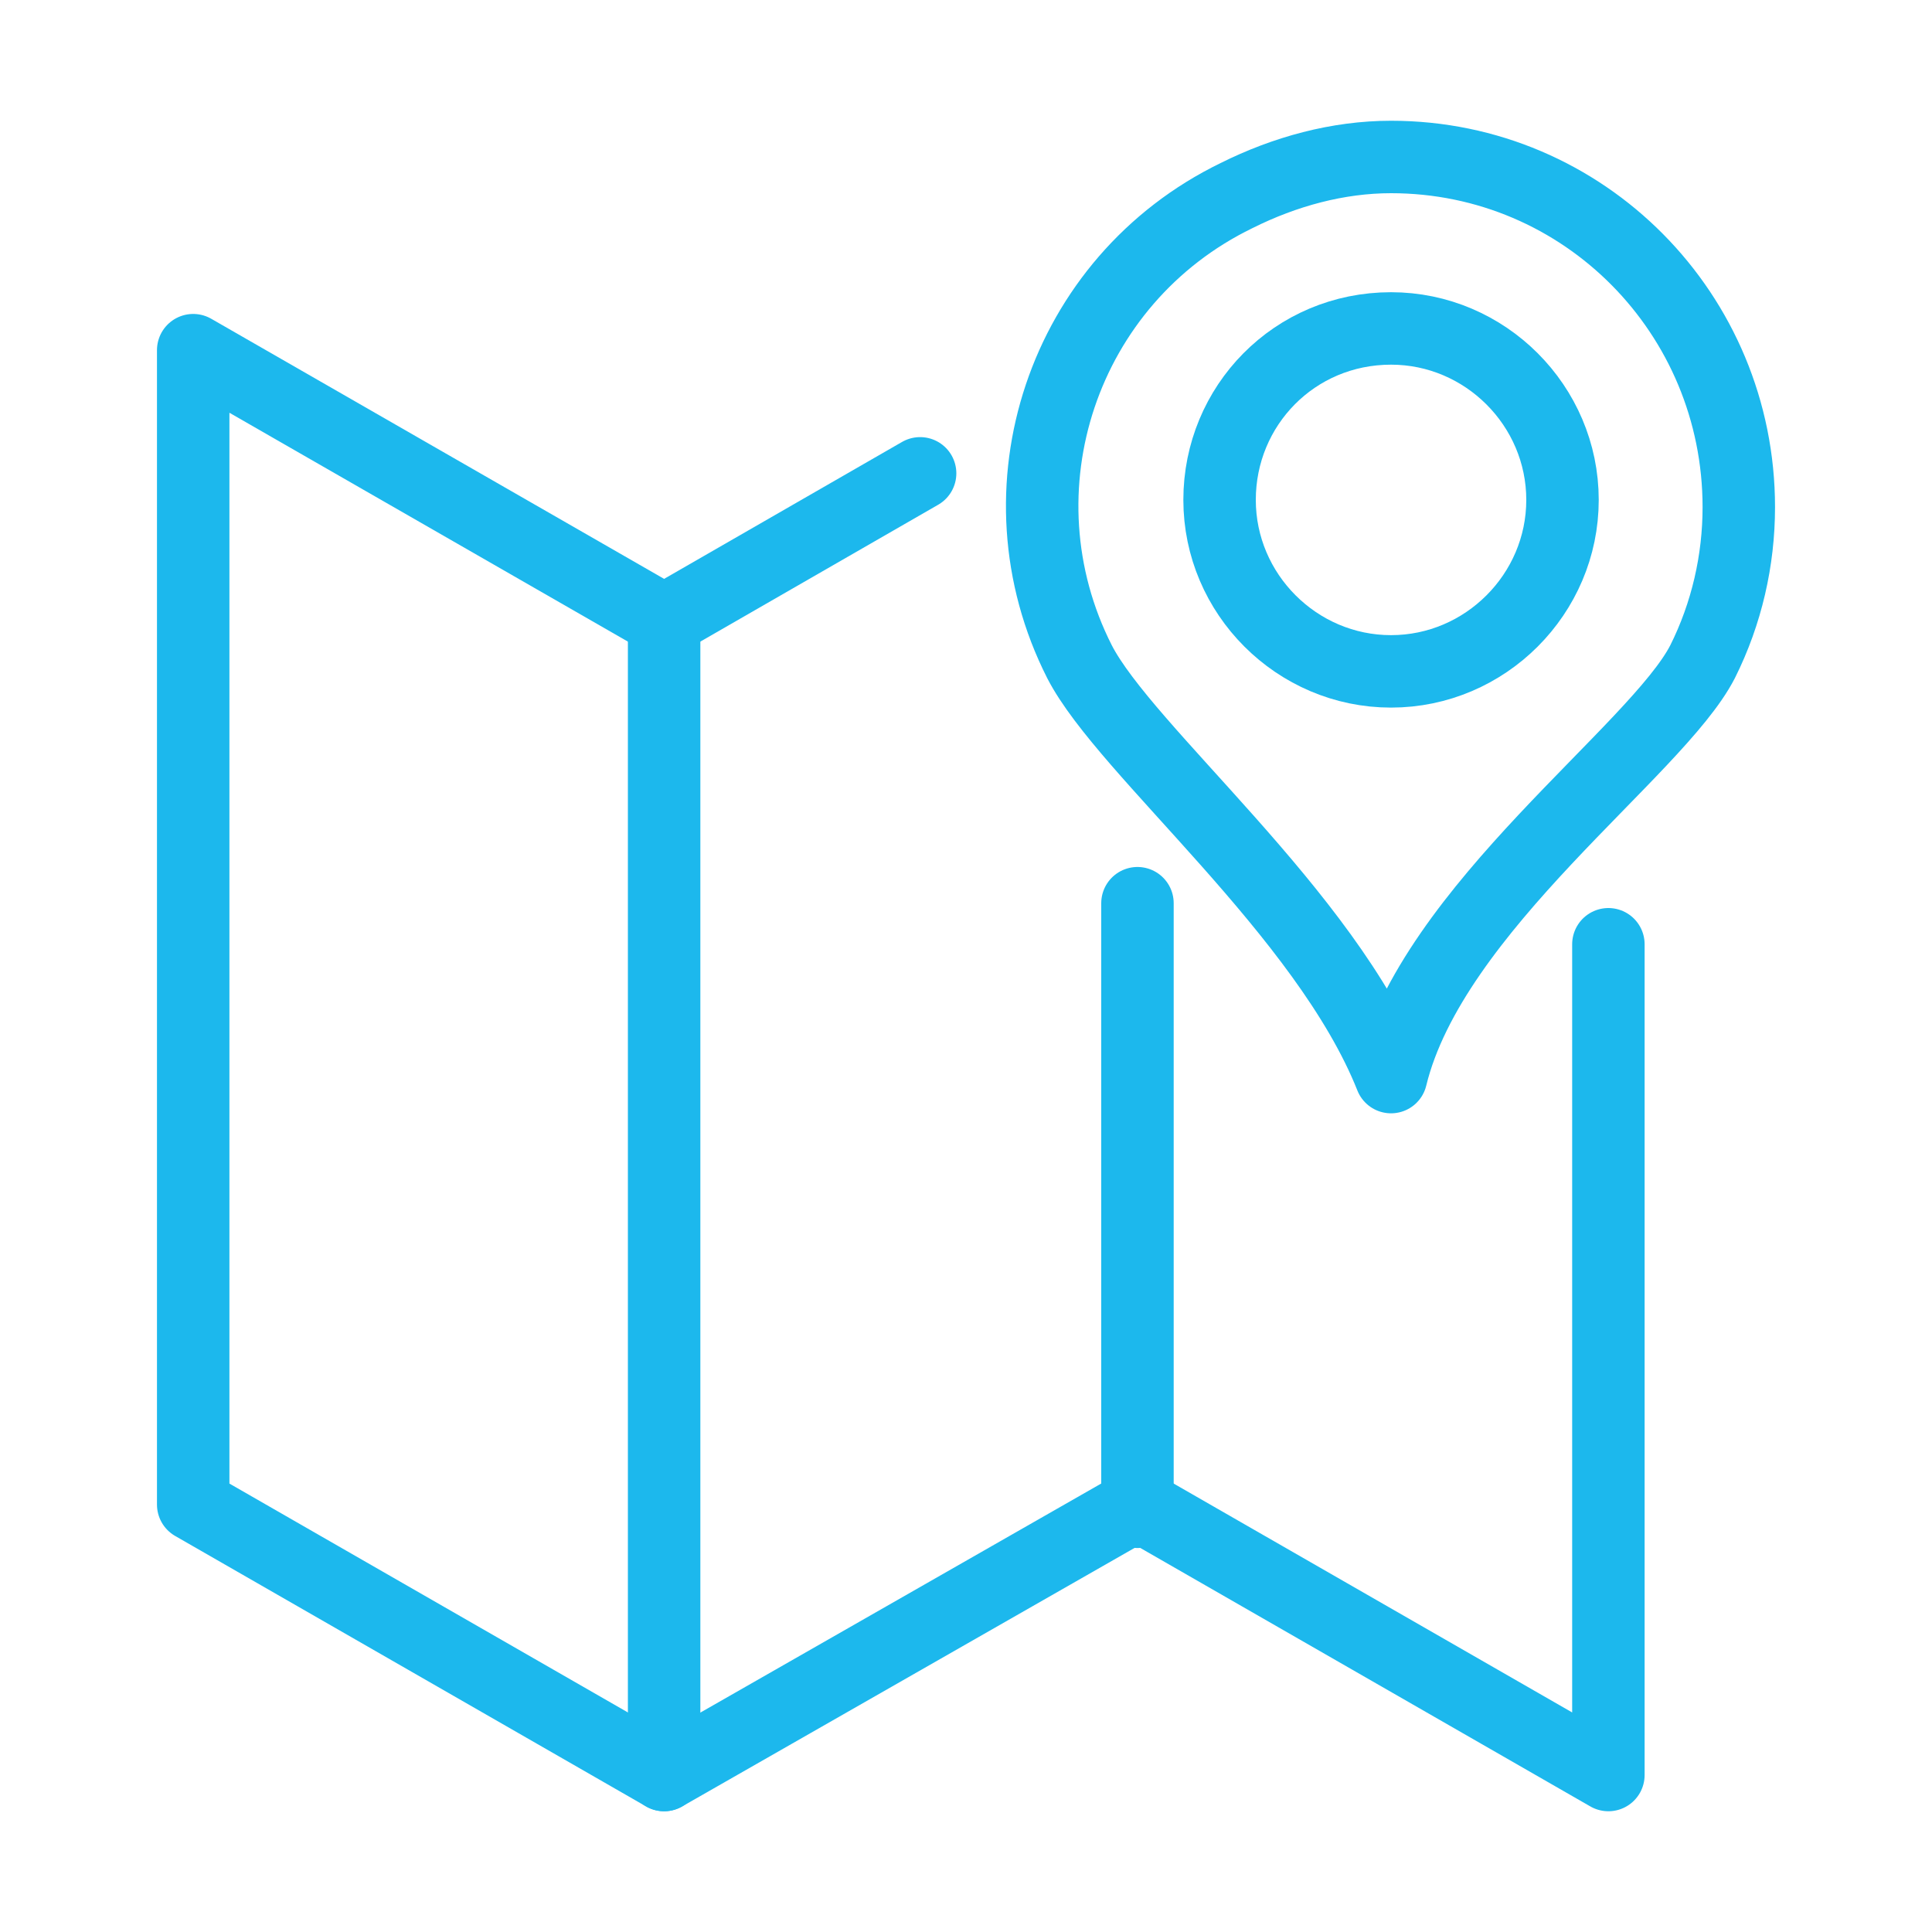
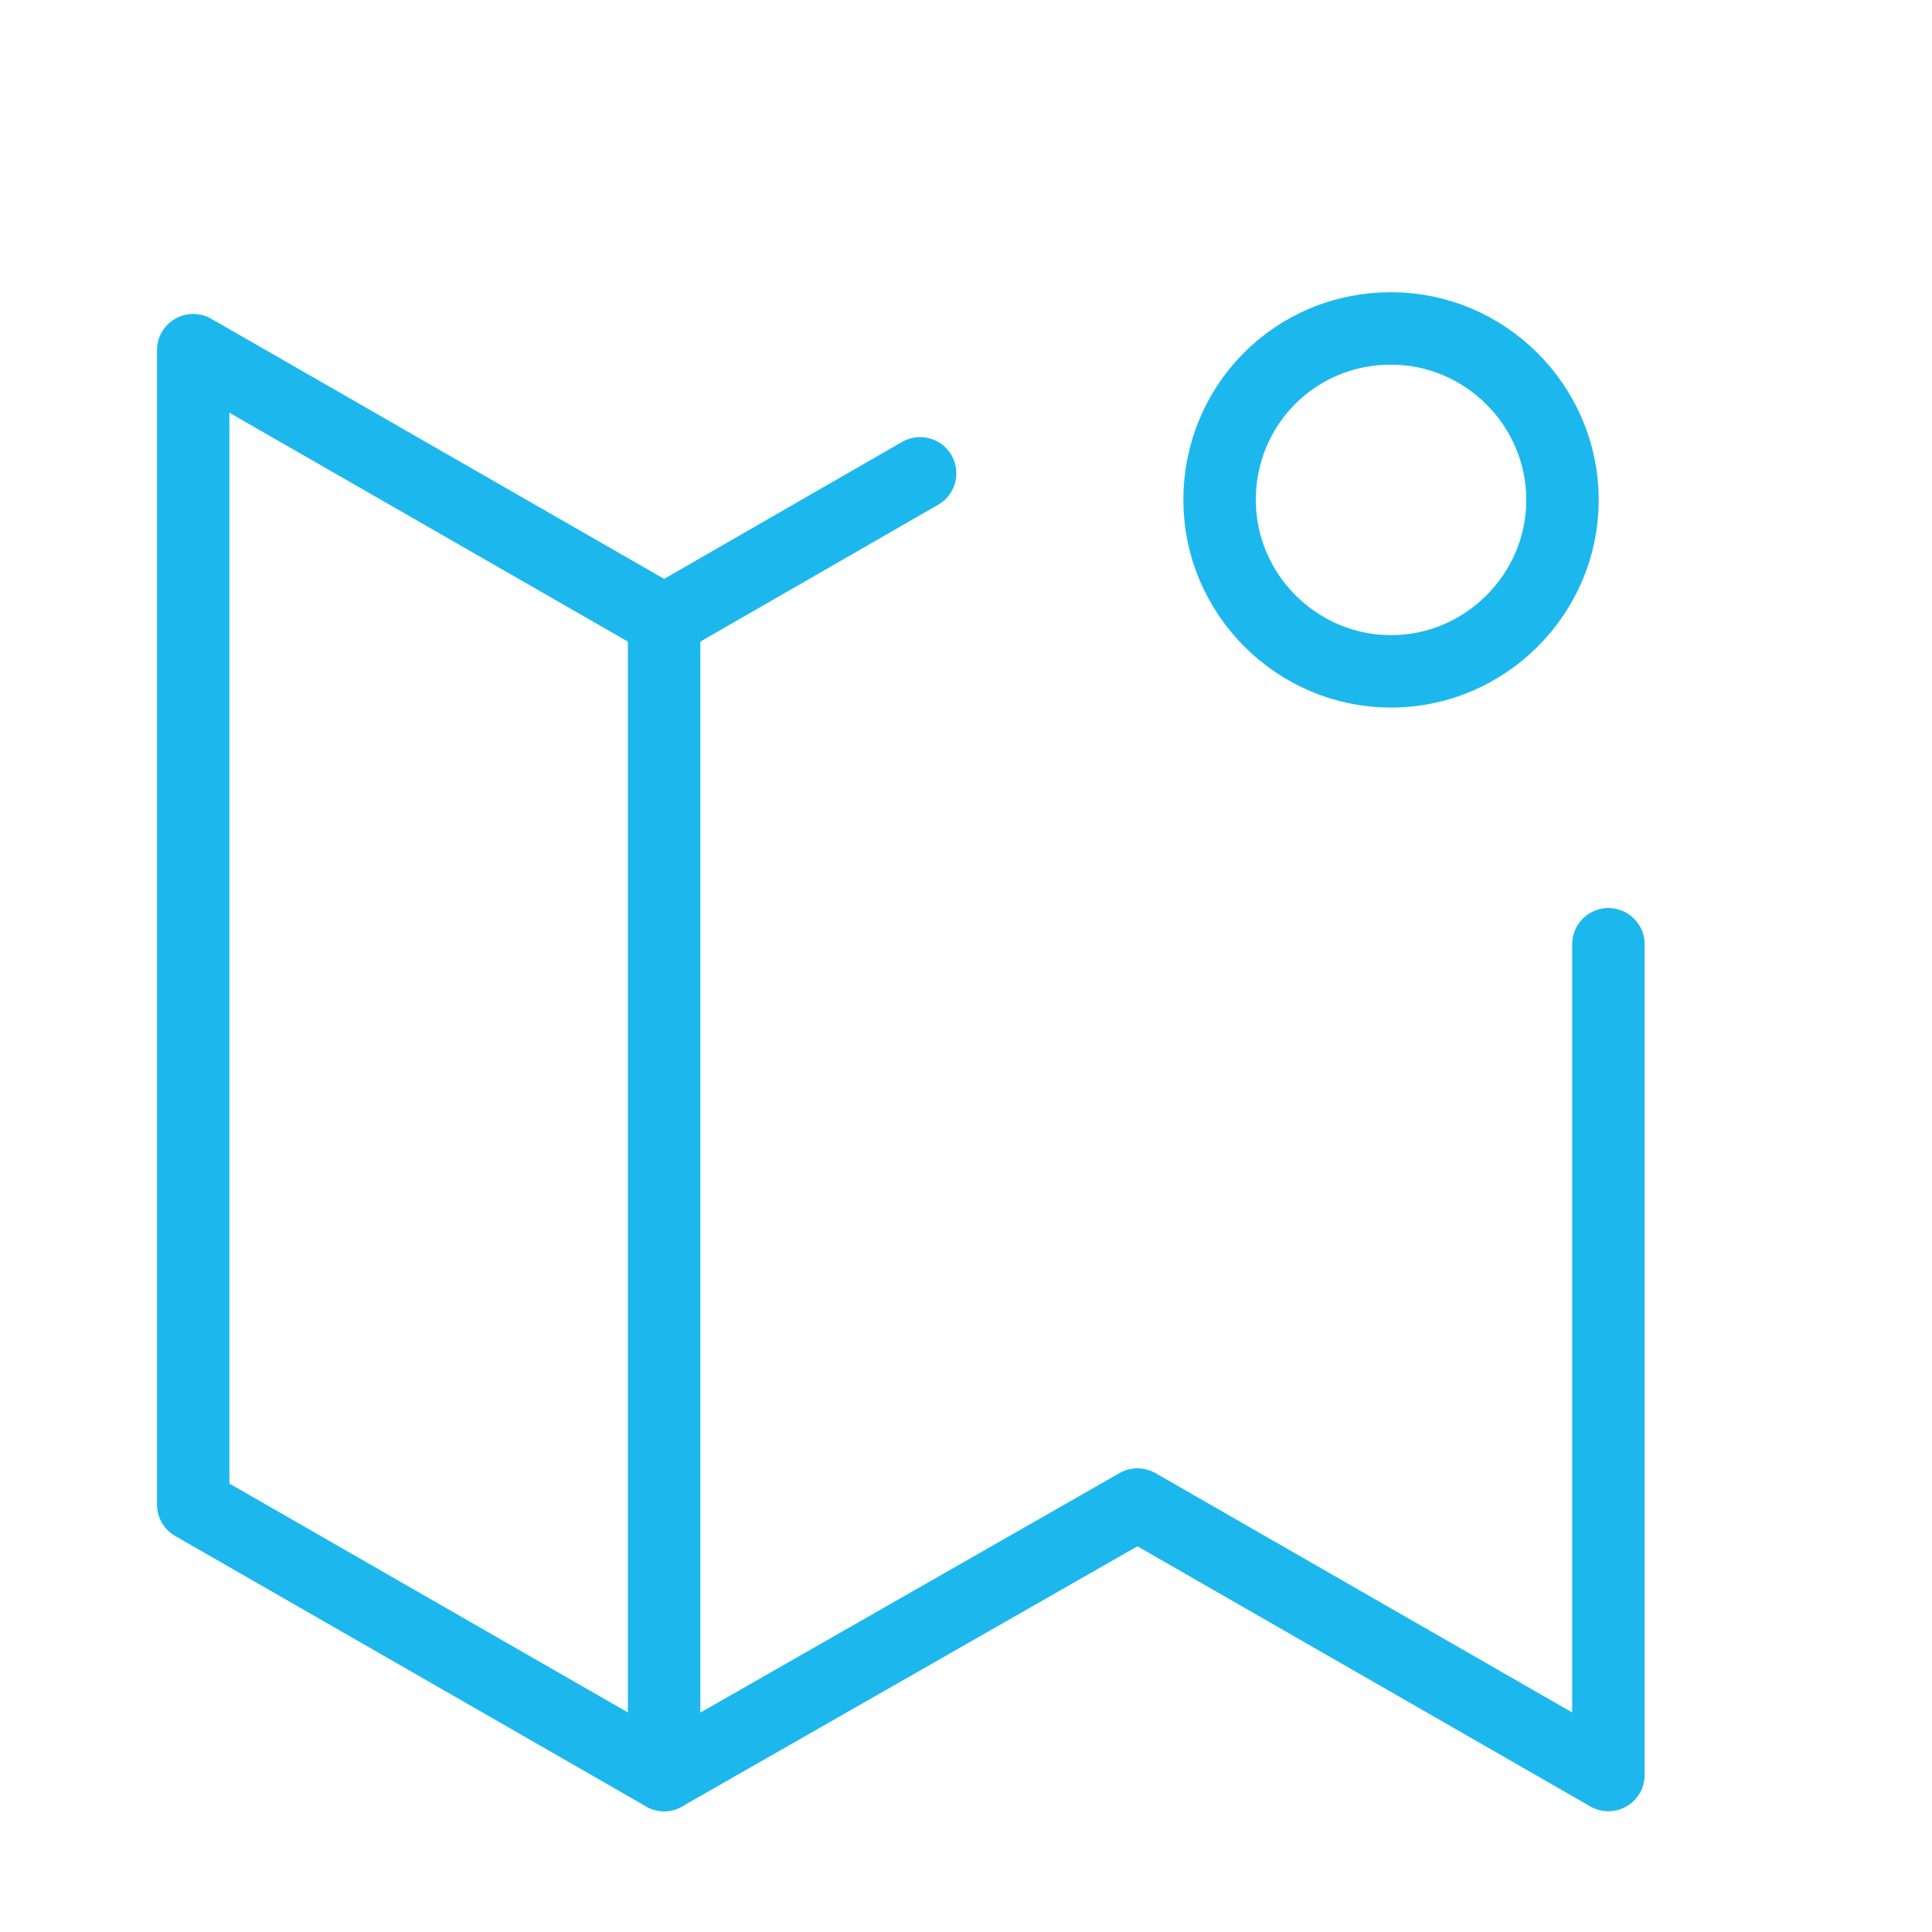
<svg xmlns="http://www.w3.org/2000/svg" version="1.1" id="レイヤー_1" x="0px" y="0px" viewBox="0 0 80 80" style="enable-background:new 0 0 80 80;" xml:space="preserve">
  <style type="text/css">
	.st0{fill:none;stroke:#1CB8ED;stroke-width:3;stroke-linecap:round;stroke-linejoin:round;}
</style>
  <g id="レイヤー_2_00000042726626579575090410000003521660205443320739_">
    <g id="レイヤー_1-2">
-       <path class="st0" d="M57.6,6.5C65.6,6.5,72,13,72,21c0,2.2-0.5,4.4-1.5,6.4c-1.9,3.7-11.2,10.2-12.9,17.2    c-2.7-6.8-11-13.5-12.9-17.2c-3.6-7.1-0.7-15.8,6.5-19.3C53.2,7.1,55.4,6.5,57.6,6.5z" />
      <path class="st0" d="M57.6,13.6c3.9,0,7.1,3.2,7.1,7.1s-3.2,7.1-7.1,7.1s-7.1-3.2-7.1-7.1S53.6,13.6,57.6,13.6L57.6,13.6z" />
      <polyline class="st0" points="38.1,19.6 27.5,25.7 8,14.5 8,26.5 8,38.4 8,50.4 8,62.3 27.5,73.5 47.1,62.3 66.6,73.5 66.6,39.1       " />
      <line class="st0" x1="27.5" y1="73.5" x2="27.5" y2="25.7" />
-       <line class="st0" x1="47.1" y1="62.6" x2="47.1" y2="37.4" />
    </g>
  </g>
</svg>